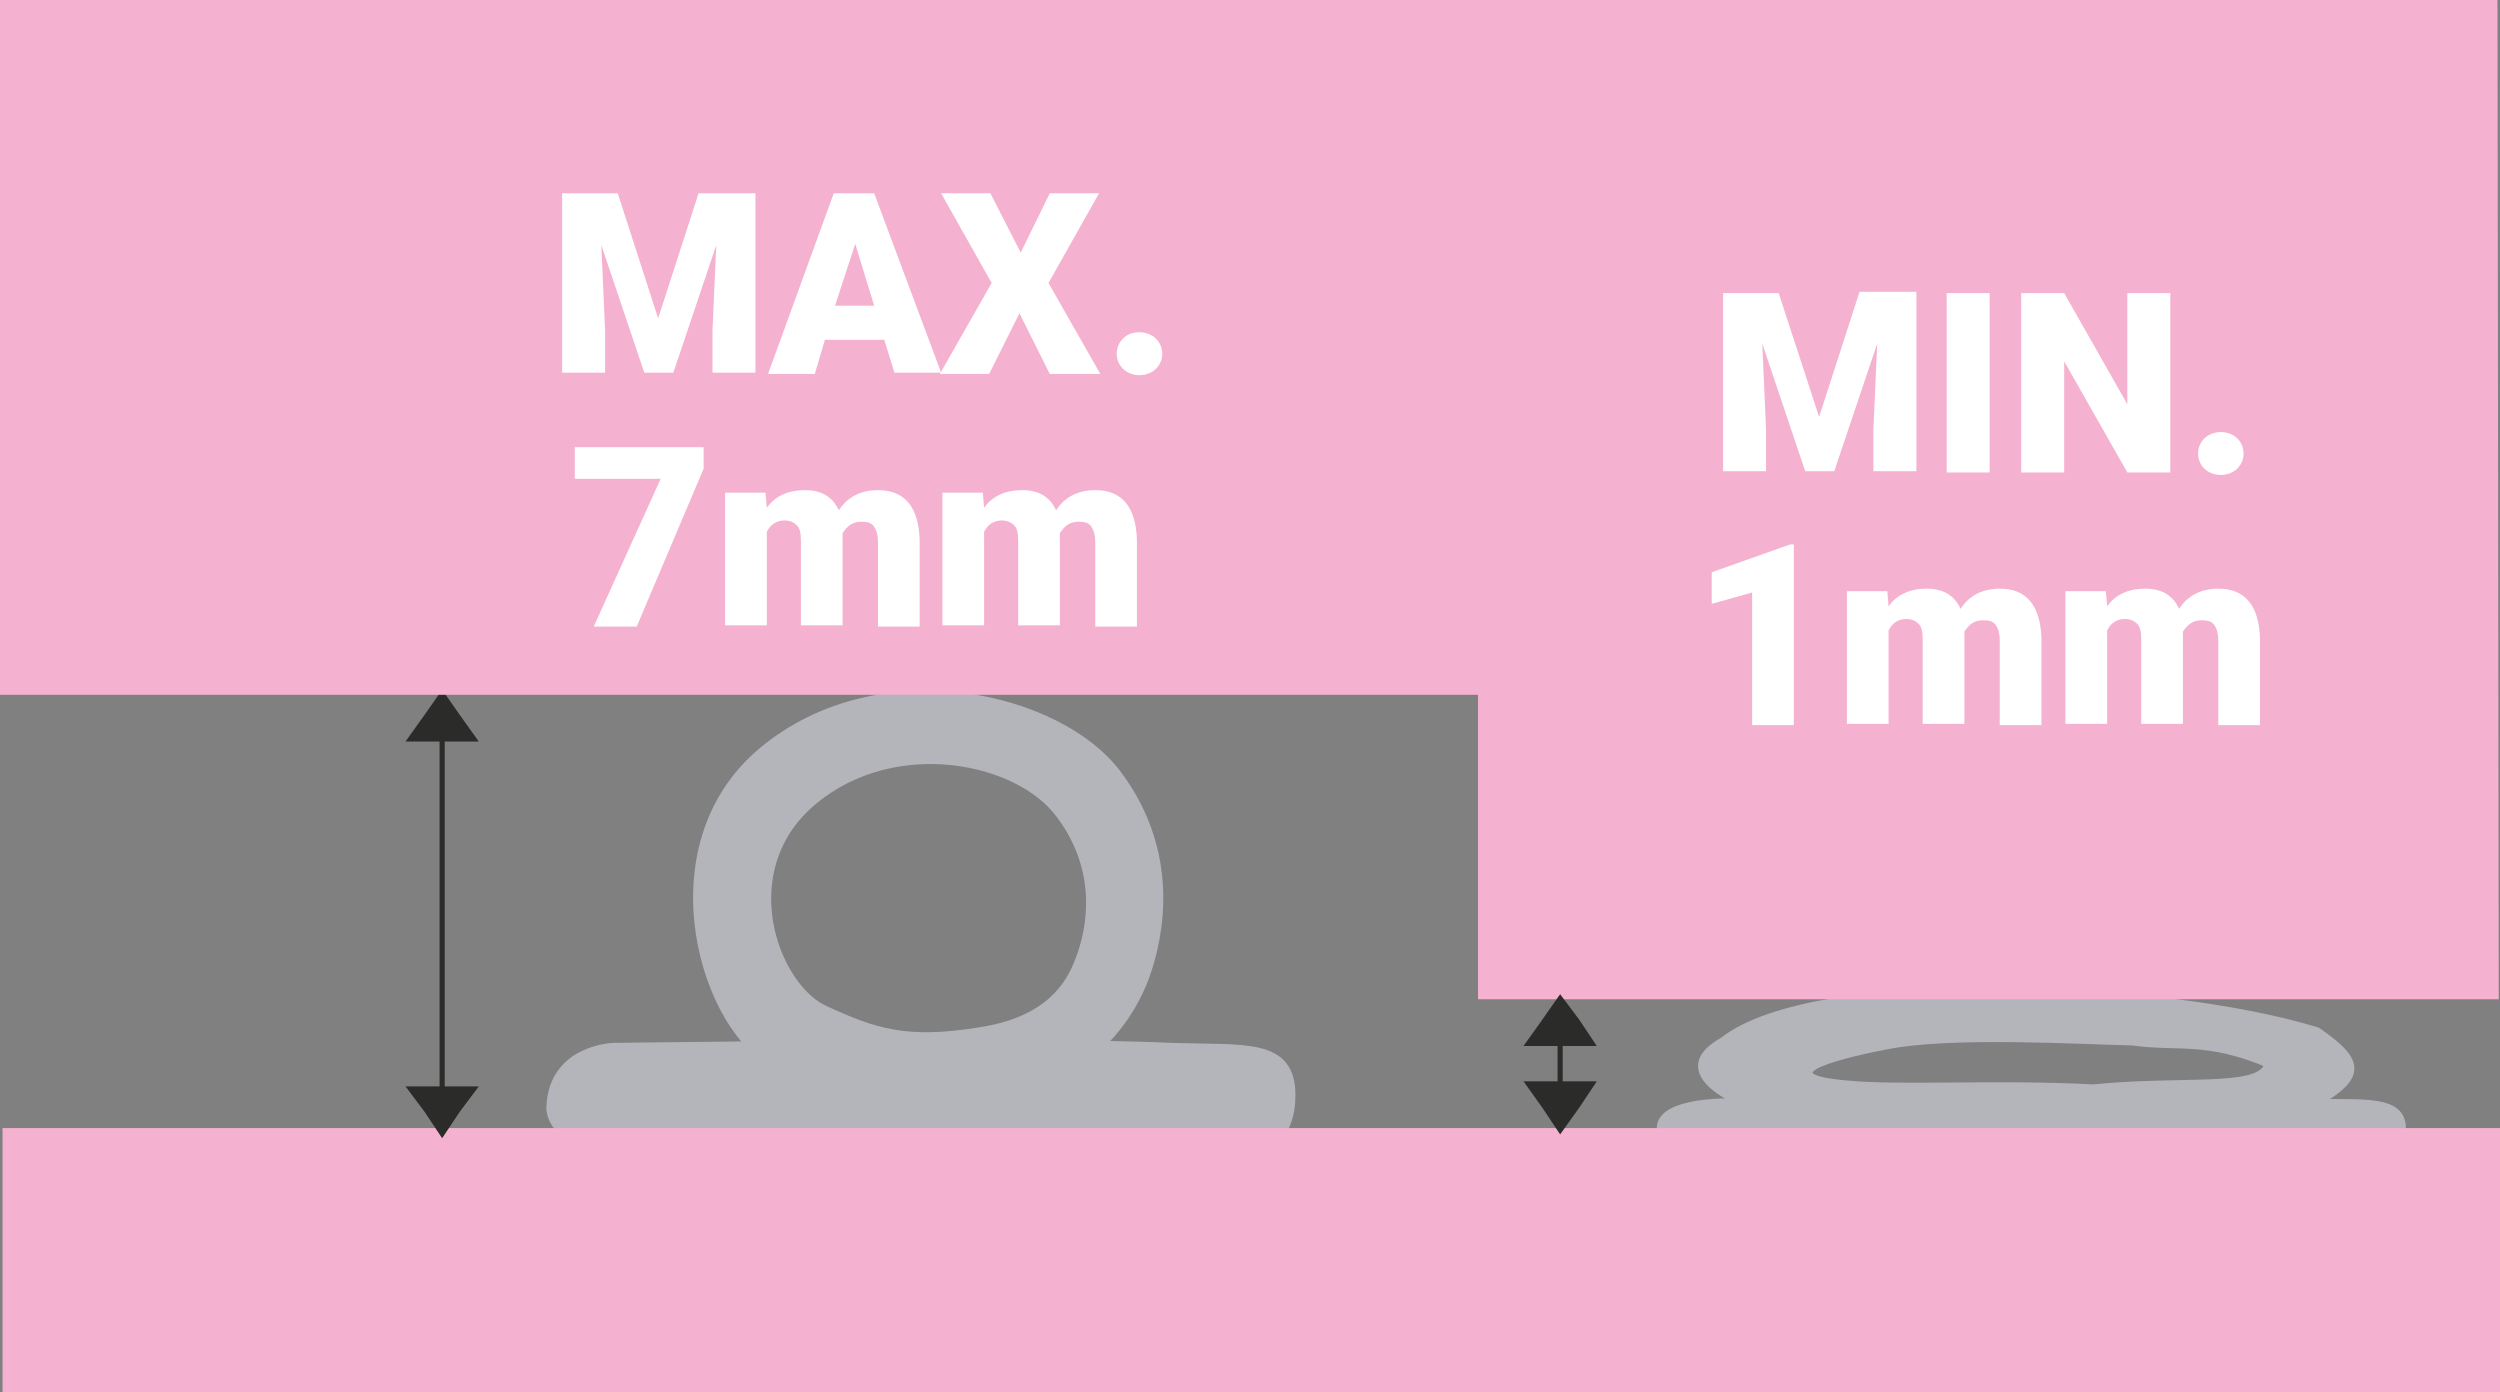
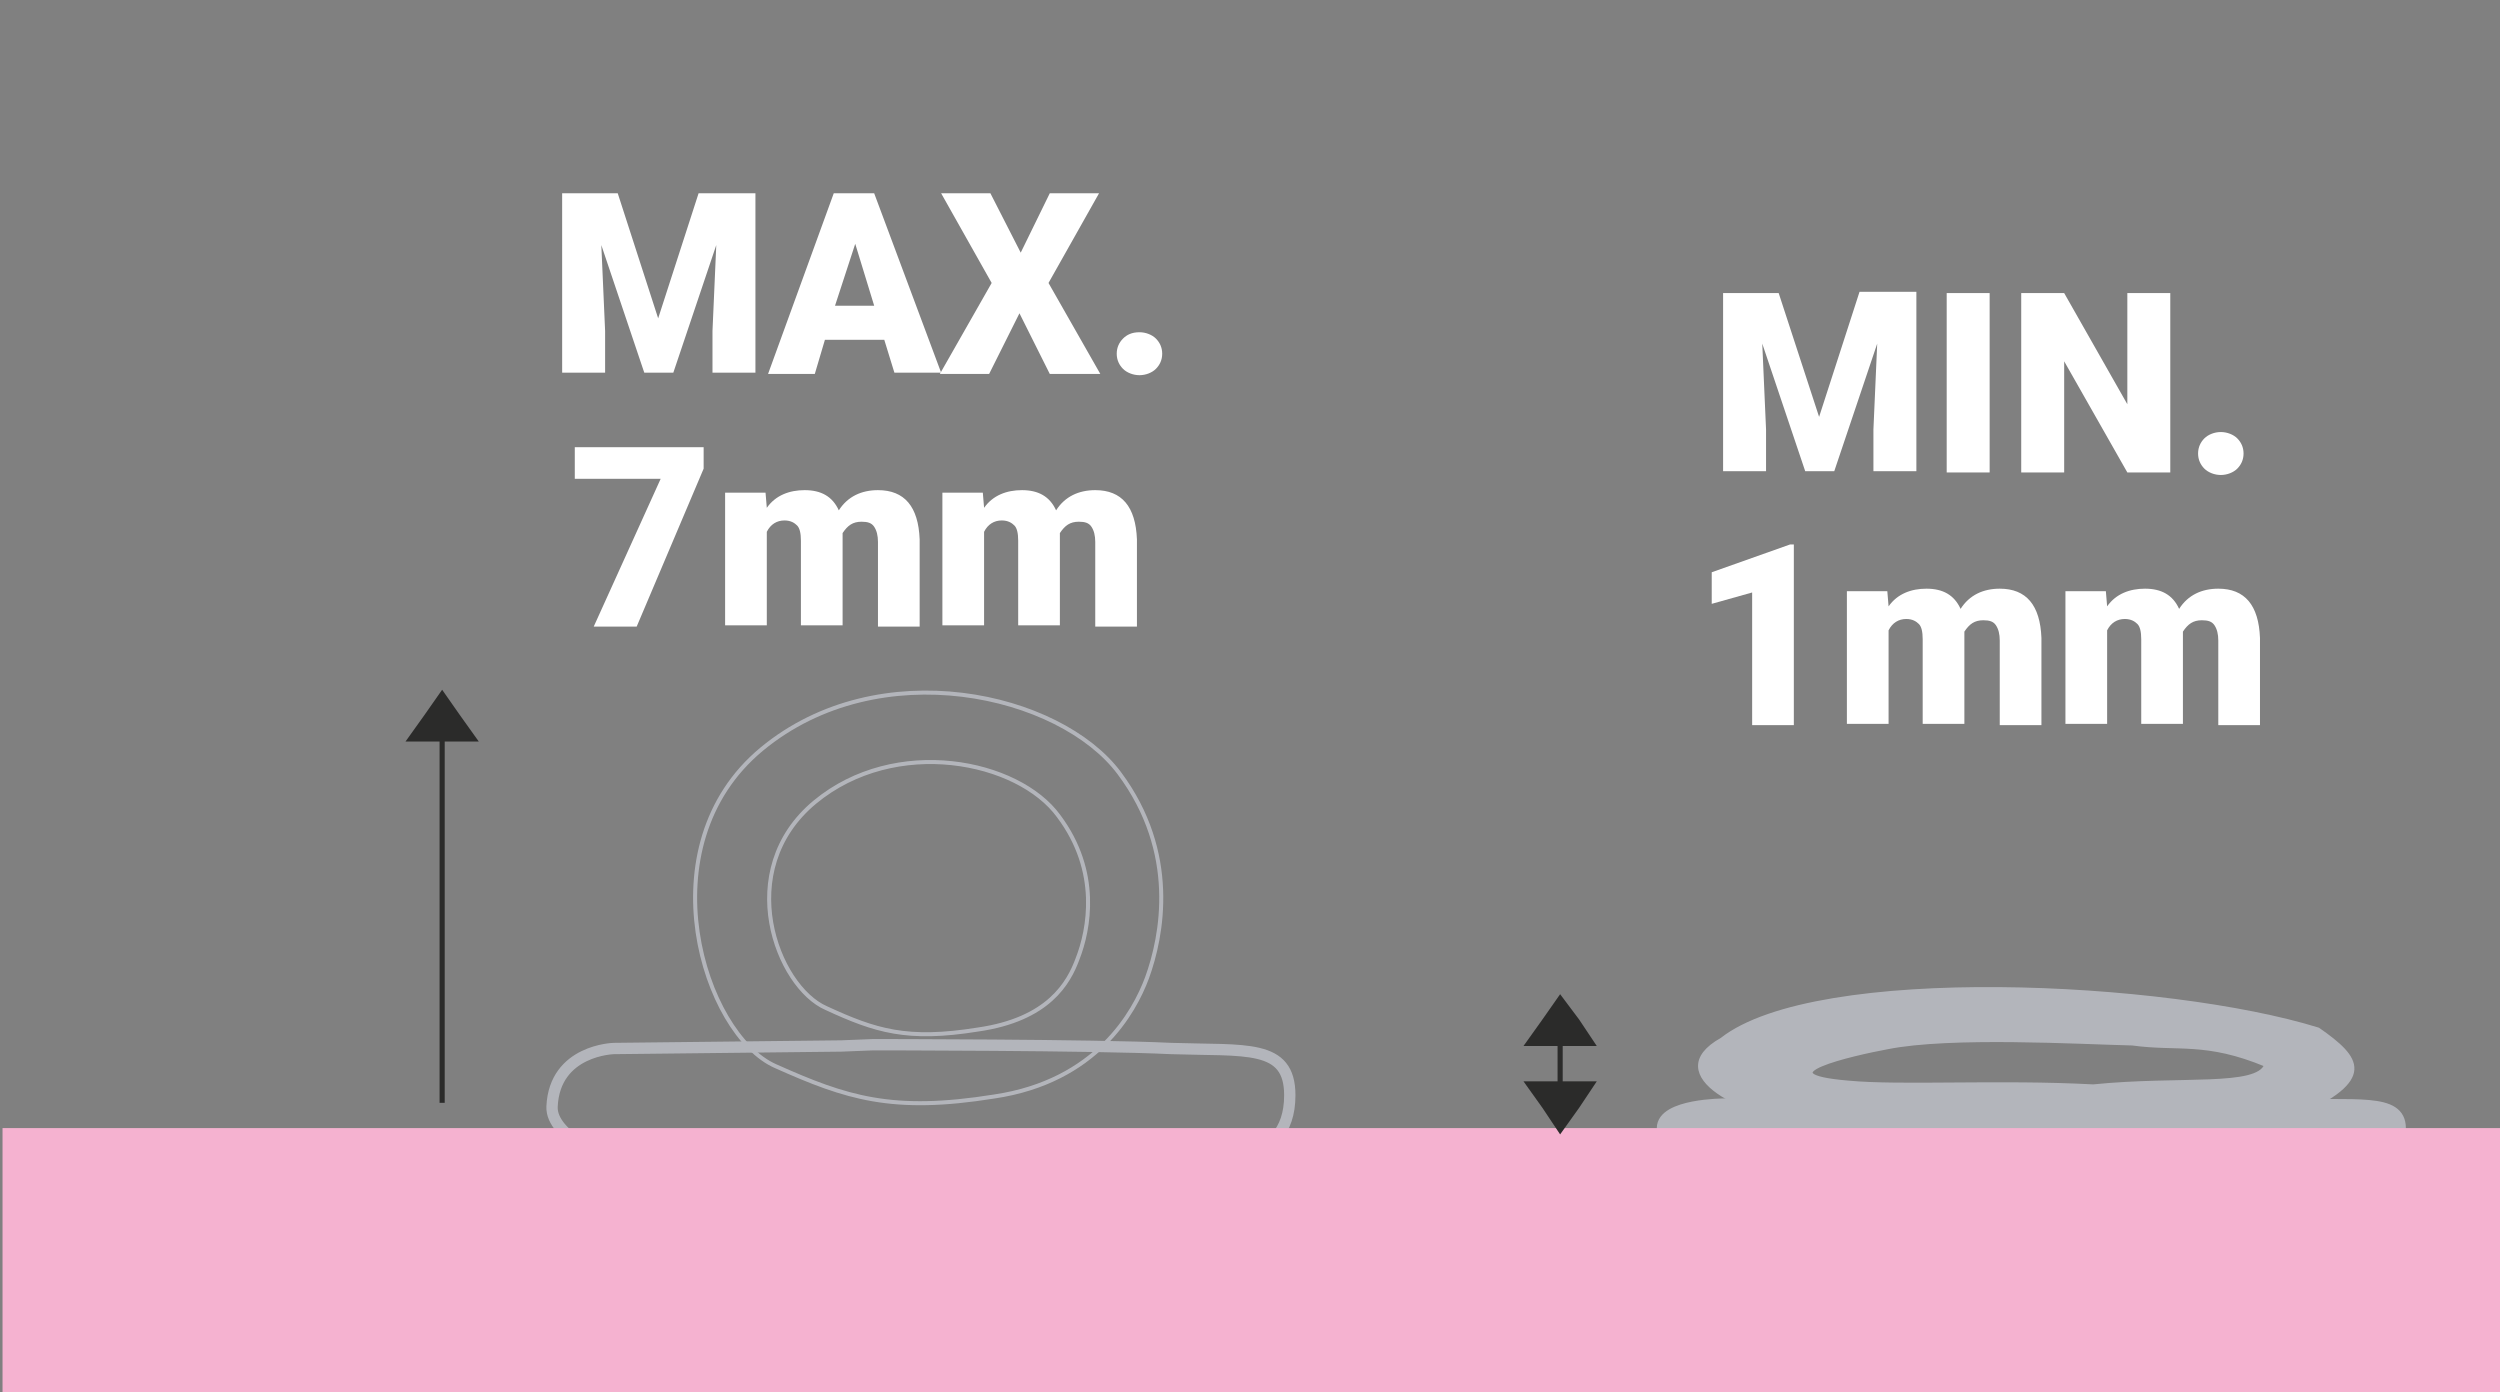
<svg xmlns="http://www.w3.org/2000/svg" xmlns:xlink="http://www.w3.org/1999/xlink" version="1.1" id="Capa_1" x="0px" y="0px" viewBox="0 0 197.9 110.2" style="enable-background:new 0 0 197.9 110.2;" xml:space="preserve">
  <rect x="0" y="0" width="197.9" height="110.2" fill="#808080" stroke="none" />
  <style type="text/css">
	.st0{fill:#2B2B2A;}
	.st1{clip-path:url(#SVGID_2_);fill:#B3B5BB;}
	.st2{clip-path:url(#SVGID_2_);fill:none;stroke:#B3B5BB;stroke-width:0.896;stroke-miterlimit:10;}
	.st3{clip-path:url(#SVGID_2_);fill:none;stroke:#B3B5BB;stroke-width:0.319;stroke-miterlimit:3.864;}
	.st4{fill:#F5B2D0;}
	.st5{fill:none;stroke:#2B2B2A;stroke-width:0.407;stroke-miterlimit:3.864;}
	.st6{fill:#FFFFFF;}
</style>
  <polygon class="st0" points="37.9,58.7 36.4,56.6 35,54.6 33.6,56.6 32.1,58.7 35,58.7 " />
  <g>
    <defs>
      <rect id="SVGID_1_" y="0" width="197.9" height="110.2" />
    </defs>
    <clipPath id="SVGID_2_">
      <use xlink:href="#SVGID_1_" style="overflow:visible;" />
    </clipPath>
-     <path class="st1" d="M69.1,82.7l-2.5,0.1l-18,0.2c0,0-4.7,0.1-4.9,4.6c-0.1,2.4,4.6,4.2,4.6,4.2s45.6-0.1,46.4-0.2   c0.8-0.1,7.4,1.1,7.4-4.9c0-4.1-3.5-3.5-9.4-3.7C86.6,82.7,69.1,82.7,69.1,82.7" />
    <path class="st2" d="M69.1,82.7l-2.5,0.1l-18,0.2c0,0-4.7,0.1-4.9,4.6c-0.1,2.4,4.6,4.2,4.6,4.2s45.6-0.1,46.4-0.2   c0.8-0.1,7.4,1.1,7.4-4.9c0-4.1-3.5-3.5-9.4-3.7C86.6,82.7,69.1,82.7,69.1,82.7z" />
-     <path class="st1" d="M90.8,77.4c1.2-3.3,2.5-9.9-2.2-16.2c-4.7-6.3-19-9.6-28.3-1.9C51,67,55.7,81.9,61.4,84.4   c5.6,2.5,9.2,3.7,17.3,2.4C86.8,85.6,89.8,80.1,90.8,77.4 M85.3,75.9c-0.7,1.9-2.3,4.8-7.9,5.6c-5.6,0.9-8.1,0.1-12-1.7   c-3.9-1.7-7.4-10.9-0.9-16.3c6.4-5.3,16.1-3.3,19.3,1.1C87.1,69,86.2,73.6,85.3,75.9" />
    <path class="st3" d="M90.8,77.4c1.2-3.3,2.5-9.9-2.2-16.2c-4.7-6.3-19-9.6-28.3-1.9C51,67,55.7,81.9,61.4,84.4   c5.6,2.5,9.2,3.7,17.3,2.4C86.8,85.6,89.8,80.1,90.8,77.4z M85.3,75.9c-0.7,1.9-2.3,4.8-7.9,5.6c-5.6,0.9-8.1,0.1-12-1.7   c-3.9-1.7-7.4-10.9-0.9-16.3c6.4-5.3,16.1-3.3,19.3,1.1C87.1,69,86.2,73.6,85.3,75.9z" />
    <path class="st1" d="M157,87.1l-2.5,0.1l-18,0.2c0,0-4.9,0-4.9,1.9c-0.1,2.4,4.6,2.4,4.6,2.4s45.6-0.1,46.4-0.2   c0.8-0.1,7.4,3.7,7.4-2.2c0-2.4-3.5-1.7-9.4-1.9C174.4,87.2,157,87.1,157,87.1" />
    <path class="st2" d="M157,87.1l-2.5,0.1l-18,0.2c0,0-4.9,0-4.9,1.9c-0.1,2.4,4.6,2.4,4.6,2.4s45.6-0.1,46.4-0.2   c0.8-0.1,7.4,3.7,7.4-2.2c0-2.4-3.5-1.7-9.4-1.9C174.4,87.2,157,87.1,157,87.1z" />
    <path class="st1" d="M181.8,88.2c6.2-2.8,5-4.4,1.7-6.7c-11.9-3.7-39.7-5.1-47.2,0.8c-5,2.8,2,6.1,6.8,6.4   c7.2,0.3,15.3-0.6,25.8-0.4C175.8,88.3,178,89,181.8,88.2 M179.4,84.3c-0.7,1.9-6.8,1-13.7,1.7c-7.5-0.4-15.2,0.1-19.4-0.3   c-7.1-0.6,0.4-2.3,3.1-2.8c5-1,15.2-0.4,19.4-0.3C172.4,83.1,174.6,82.3,179.4,84.3" />
    <path class="st3" d="M181.8,88.2c6.2-2.8,5-4.4,1.7-6.7c-11.9-3.7-39.7-5.1-47.2,0.8c-5,2.8,2,6.1,6.8,6.4   c7.2,0.3,15.3-0.6,25.8-0.4C175.8,88.3,178,89,181.8,88.2z M179.4,84.3c-0.7,1.9-6.8,1-13.7,1.7c-7.5-0.4-15.2,0.1-19.4-0.3   c-7.1-0.6,0.4-2.3,3.1-2.8c5-1,15.2-0.4,19.4-0.3C172.4,83.1,174.6,82.3,179.4,84.3z" />
  </g>
-   <polygon class="st4" points="0,0 0,55 117,55 117,79.1 197.8,79.1 197.7,0 " />
  <rect x="0.2" y="89.3" class="st4" width="197.7" height="20.9" />
  <line class="st5" x1="35" y1="56.6" x2="35" y2="87.3" />
-   <polygon class="st0" points="32.1,86 33.6,88 35,90.1 36.4,88 37.9,86 35,86 " />
  <line class="st5" x1="123.5" y1="82.8" x2="123.5" y2="86.9" />
  <polygon class="st0" points="126.4,82.8 125,80.7 123.5,78.7 122.1,80.7 120.6,82.8 123.5,82.8 " />
  <polygon class="st0" points="120.6,85.6 122.1,87.7 123.5,89.8 125,87.7 126.4,85.6 123.5,85.6 " />
  <g>
    <path class="st6" d="M140.8,23.2L144,33l3.2-9.9h4.5v14.2h-3.4V34l0.3-6.8l-3.4,10.1h-2.3l-3.4-10.1l0.3,6.8v3.3h-3.4V23.2H140.8z" />
    <path class="st6" d="M157.5,37.4h-3.4V23.2h3.4V37.4z" />
    <path class="st6" d="M171.8,37.4h-3.4l-5-8.8v8.8h-3.4V23.2h3.4l5,8.8v-8.8h3.4V37.4z" />
    <path class="st6" d="M175.8,34.2c0.5,0,1,0.2,1.3,0.5s0.5,0.7,0.5,1.2s-0.2,0.9-0.5,1.2s-0.8,0.5-1.3,0.5c-0.5,0-1-0.2-1.3-0.5   s-0.5-0.7-0.5-1.2s0.2-0.9,0.5-1.2S175.3,34.2,175.8,34.2z" />
  </g>
  <g>
    <path class="st6" d="M142,57.4h-3.3V46.9l-3.2,0.9v-2.5l6.2-2.2h0.3V57.4z" />
    <path class="st6" d="M149.4,46.8l0.1,1.2c0.7-1,1.8-1.4,3-1.4c1.3,0,2.2,0.5,2.7,1.6c0.7-1.1,1.8-1.6,3.1-1.6   c2.1,0,3.2,1.3,3.3,3.9v6.9h-3.3v-6.7c0-0.5-0.1-0.9-0.3-1.2s-0.5-0.4-1-0.4c-0.7,0-1.1,0.3-1.5,0.9l0,0.1v7.2h-3.3v-6.7   c0-0.6-0.1-1-0.3-1.2s-0.5-0.4-1-0.4c-0.6,0-1.1,0.3-1.4,0.9v7.4h-3.3V46.8H149.4z" />
    <path class="st6" d="M166.7,46.8l0.1,1.2c0.7-1,1.8-1.4,3-1.4c1.3,0,2.2,0.5,2.7,1.6c0.7-1.1,1.8-1.6,3.1-1.6   c2.1,0,3.2,1.3,3.3,3.9v6.9h-3.3v-6.7c0-0.5-0.1-0.9-0.3-1.2s-0.5-0.4-1-0.4c-0.7,0-1.1,0.3-1.5,0.9l0,0.1v7.2h-3.3v-6.7   c0-0.6-0.1-1-0.3-1.2s-0.5-0.4-1-0.4c-0.6,0-1.1,0.3-1.4,0.9v7.4h-3.3V46.8H166.7z" />
  </g>
  <g>
    <path class="st6" d="M48.9,15.3l3.2,9.9l3.2-9.9h4.5v14.2h-3.4v-3.3l0.3-6.8l-3.4,10.1h-2.3l-3.4-10.1l0.3,6.8v3.3h-3.4V15.3H48.9z   " />
    <path class="st6" d="M70,26.9h-4.7l-0.8,2.7h-3.7L66,15.3h3.2l5.3,14.2h-3.7L70,26.9z M66.1,24.2h3.1l-1.5-4.9L66.1,24.2z" />
    <path class="st6" d="M80.8,20l2.3-4.7h3.9l-4,7.1l4.1,7.2h-4l-2.4-4.8l-2.4,4.8h-3.9l4.1-7.2l-4-7.1h3.9L80.8,20z" />
    <path class="st6" d="M90.2,26.3c0.5,0,1,0.2,1.3,0.5S92,27.5,92,28s-0.2,0.9-0.5,1.2s-0.8,0.5-1.3,0.5c-0.5,0-1-0.2-1.3-0.5   s-0.5-0.7-0.5-1.2s0.2-0.9,0.5-1.2S89.6,26.3,90.2,26.3z" />
  </g>
  <g>
    <path class="st6" d="M55.7,37.1l-5.3,12.5H47l5.3-11.7h-6.8v-2.5h10.2V37.1z" />
    <path class="st6" d="M60.6,39l0.1,1.2c0.7-1,1.8-1.4,3-1.4c1.3,0,2.2,0.5,2.7,1.6c0.7-1.1,1.8-1.6,3.1-1.6c2.1,0,3.2,1.3,3.3,3.9   v6.9h-3.3v-6.7c0-0.5-0.1-0.9-0.3-1.2s-0.5-0.4-1-0.4c-0.7,0-1.1,0.3-1.5,0.9l0,0.1v7.2h-3.3v-6.7c0-0.6-0.1-1-0.3-1.2   s-0.5-0.4-1-0.4c-0.6,0-1.1,0.3-1.4,0.9v7.4h-3.3V39H60.6z" />
    <path class="st6" d="M77.8,39l0.1,1.2c0.7-1,1.8-1.4,3-1.4c1.3,0,2.2,0.5,2.7,1.6c0.7-1.1,1.8-1.6,3.1-1.6c2.1,0,3.2,1.3,3.3,3.9   v6.9h-3.3v-6.7c0-0.5-0.1-0.9-0.3-1.2s-0.5-0.4-1-0.4c-0.7,0-1.1,0.3-1.5,0.9l0,0.1v7.2h-3.3v-6.7c0-0.6-0.1-1-0.3-1.2   s-0.5-0.4-1-0.4c-0.6,0-1.1,0.3-1.4,0.9v7.4h-3.3V39H77.8z" />
  </g>
</svg>